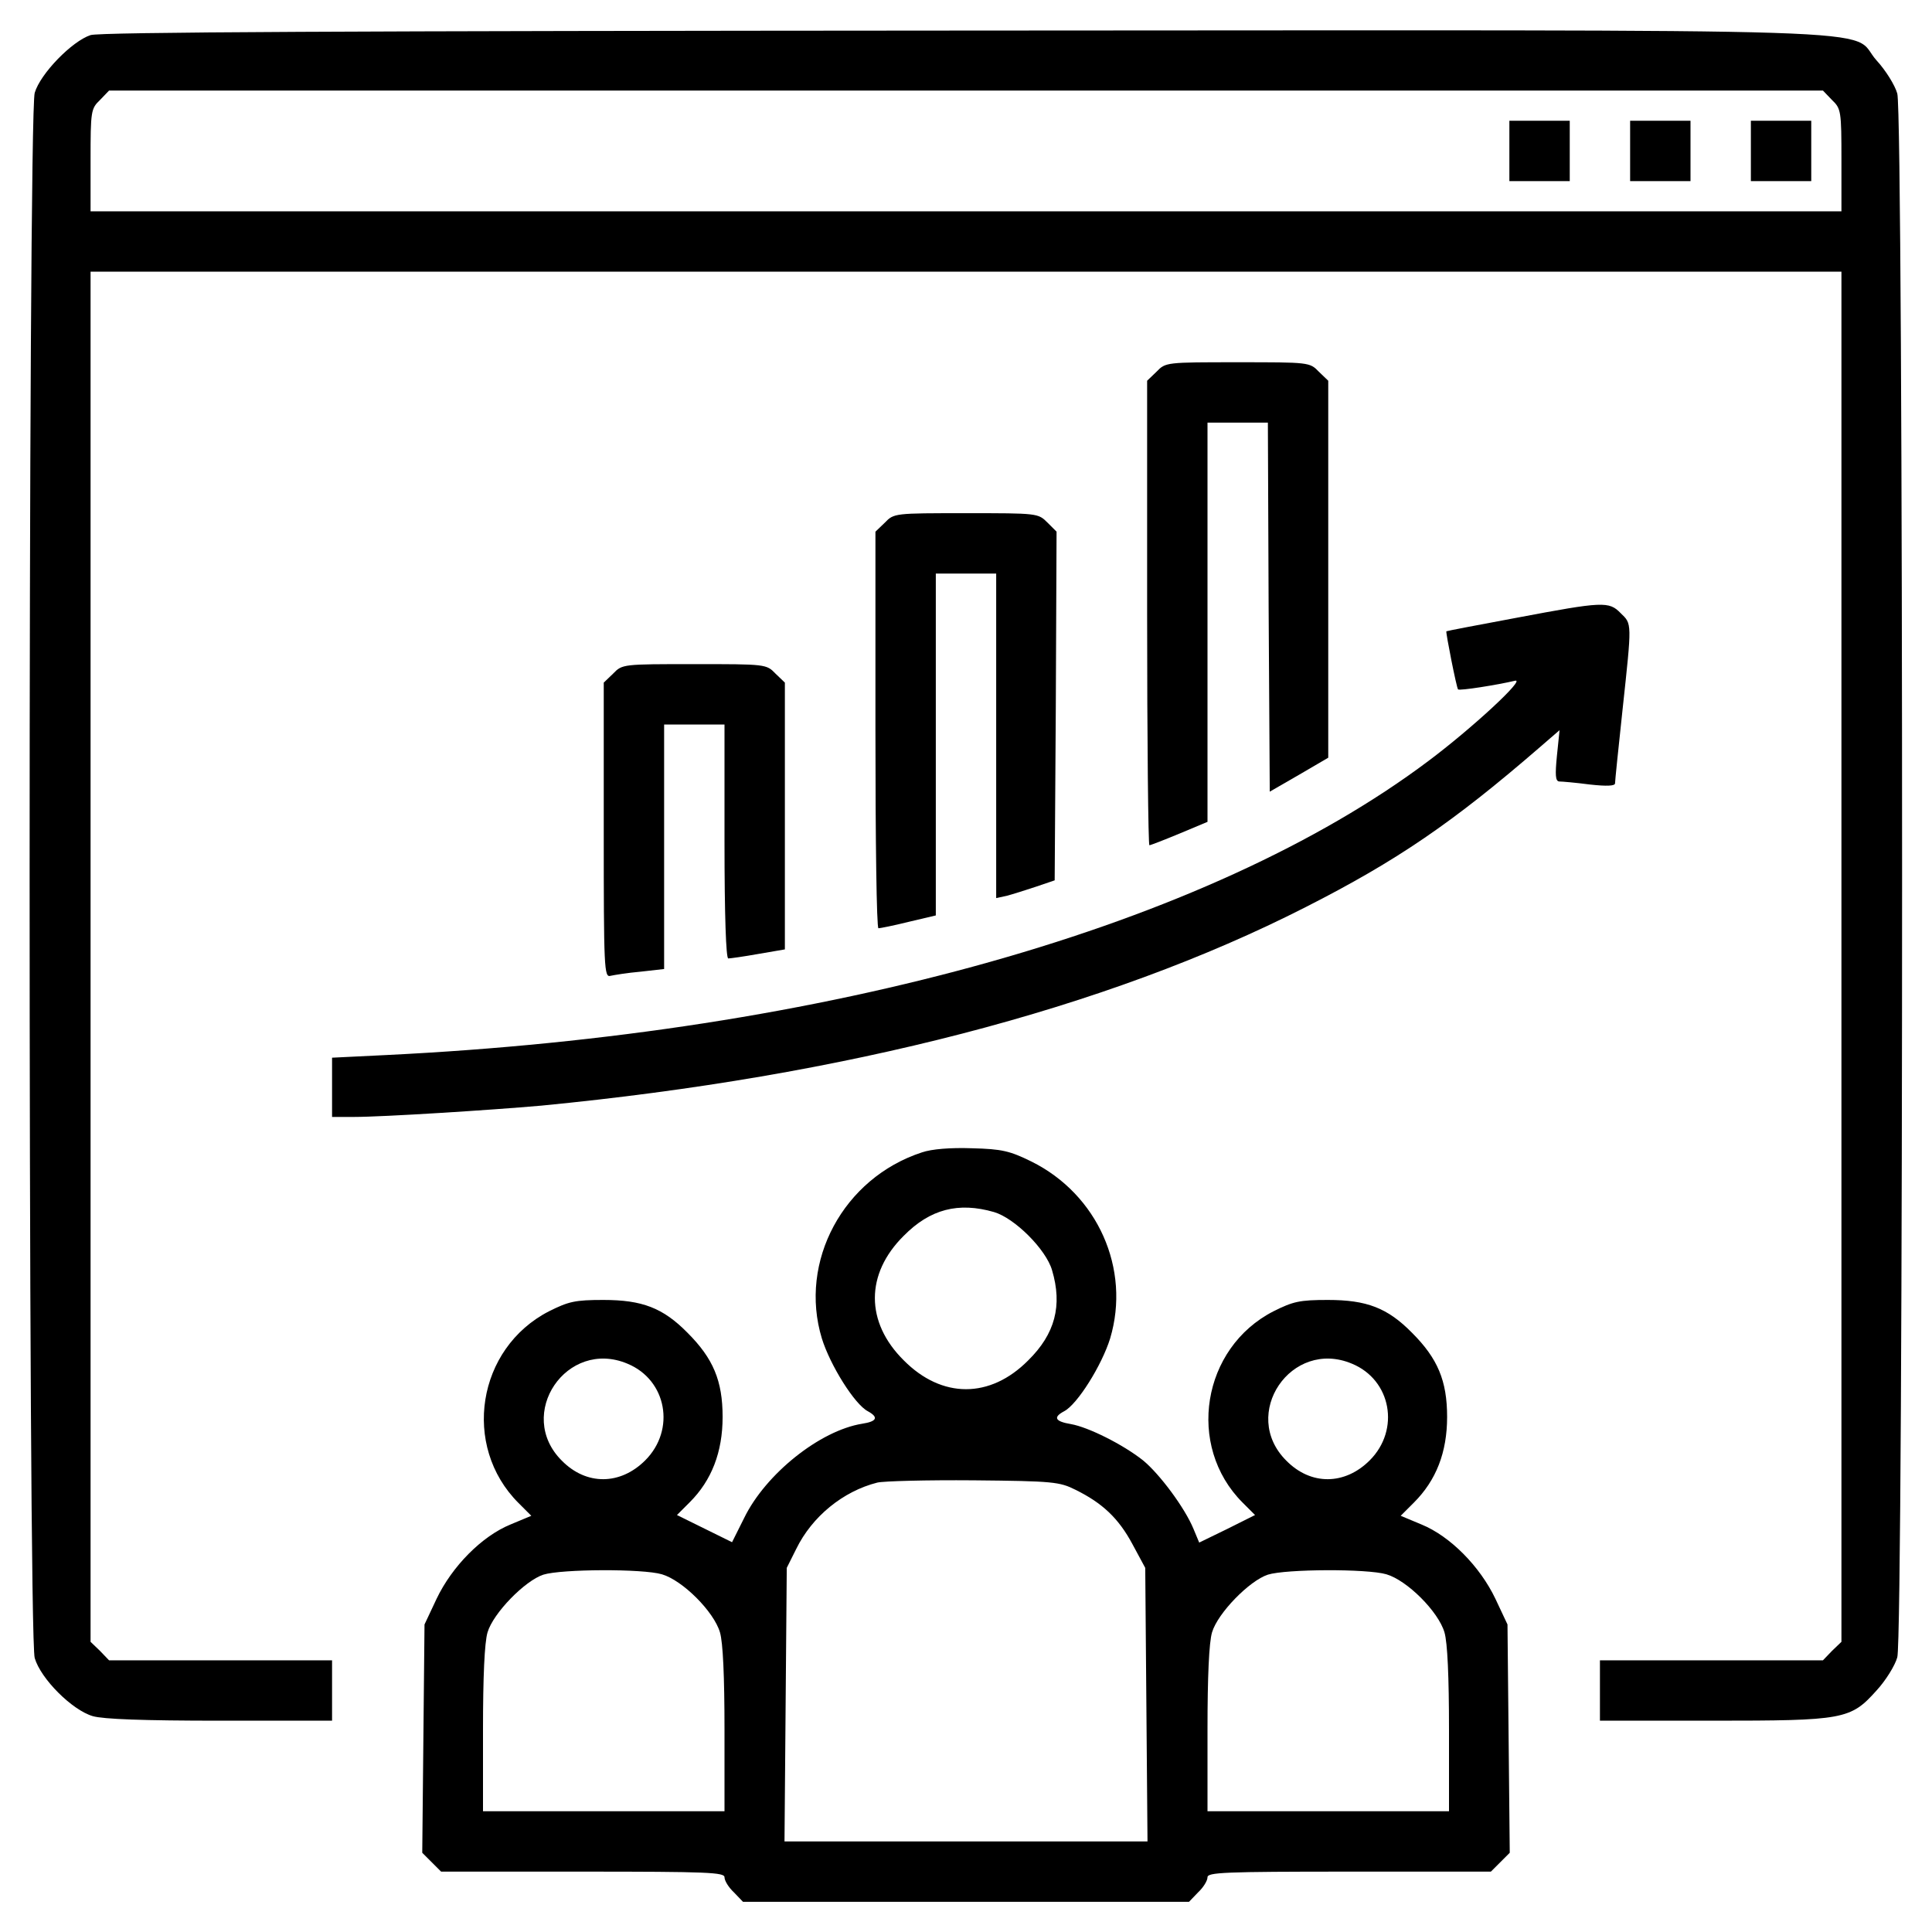
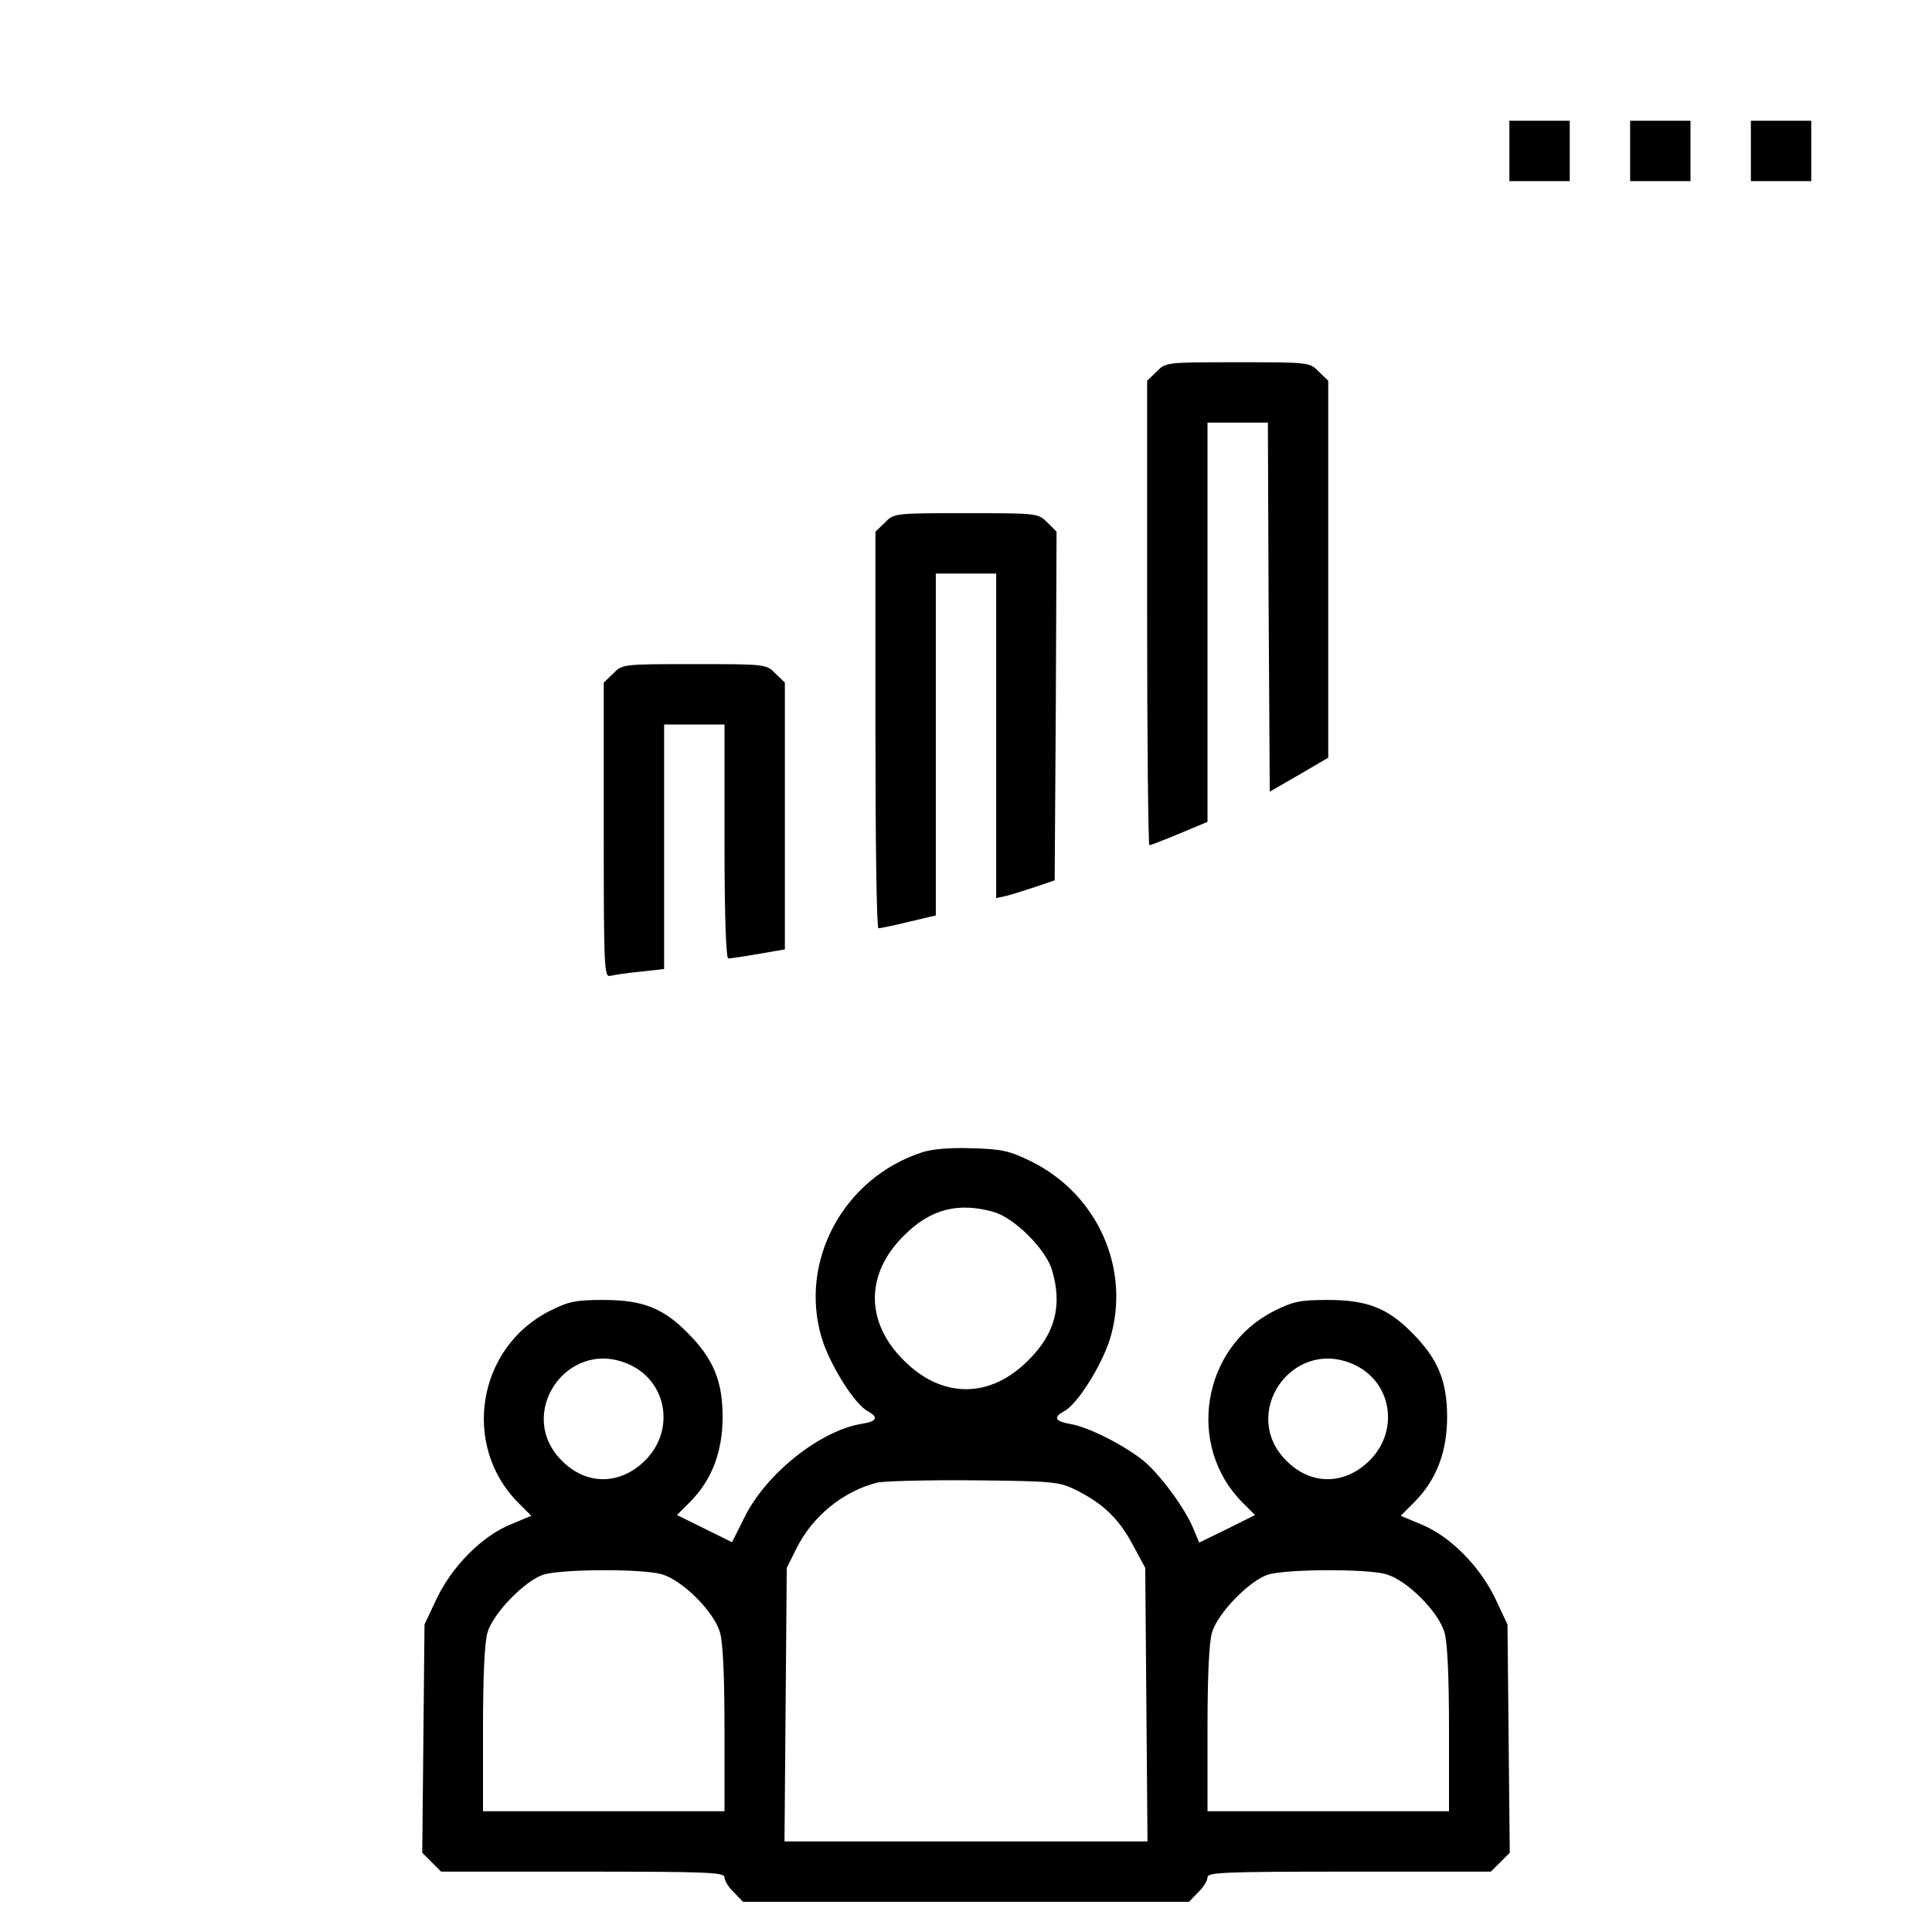
<svg xmlns="http://www.w3.org/2000/svg" version="1.0" width="512pt" height="512pt" viewBox="0 0 512 512" preserveAspectRatio="xMidYMid meet">
  <g transform="translate(0,512) scale(0.1,-0.1)" fill="#000000" stroke="none">
-     <path d="M240 5027 c-49 -16 -133 -102 -148 -153 -18 -60 -18 -4088 0 -4148 16 -55 99 -138 154 -154 28 -8 134 -12 338 -12 l296 0 0 80 0 80 -295 0 -296 0 -24 25 -25 24 0 1816 0 1815 2320 0 2320 0 0 -1815 0 -1816 -25 -24 -24 -25 -296 0 -295 0 0 -80 0 -80 298 0 c349 0 366 3 435 80 24 26 49 66 55 88 17 57 17 4087 0 4144 -6 22 -31 62 -55 88 -79 88 155 80 -2417 79 -1633 -1 -2291 -4 -2316 -12z m4615 -172 c24 -23 25 -29 25 -160 l0 -135 -2320 0 -2320 0 0 135 c0 131 1 137 25 160 l24 25 2271 0 2271 0 24 -25z" />
    <path d="M4000 4720 l0 -80 80 0 80 0 0 80 0 80 -80 0 -80 0 0 -80z" />
    <path d="M4320 4720 l0 -80 80 0 80 0 0 80 0 80 -80 0 -80 0 0 -80z" />
    <path d="M4640 4720 l0 -80 80 0 80 0 0 80 0 80 -80 0 -80 0 0 -80z" />
    <path d="M3065 4135 l-25 -24 0 -616 c0 -338 3 -615 6 -615 3 0 39 14 80 31 l74 31 0 529 0 529 80 0 80 0 2 -489 3 -489 78 45 77 45 0 499 0 500 -25 24 c-24 25 -26 25 -215 25 -189 0 -191 0 -215 -25z" />
    <path d="M2345 3735 l-25 -24 0 -526 c0 -289 3 -525 8 -525 4 0 40 7 80 17 l72 17 0 453 0 453 80 0 80 0 0 -430 0 -430 28 6 c15 4 50 15 77 24 l50 17 3 462 2 462 -24 24 c-25 25 -26 25 -216 25 -189 0 -191 0 -215 -25z" />
-     <path d="M4020 3483 c-102 -19 -186 -35 -187 -36 -2 -3 27 -150 31 -154 4 -4 105 12 151 23 30 7 -115 -127 -230 -213 -582 -437 -1593 -722 -2762 -779 l-143 -7 0 -78 0 -79 58 0 c77 0 361 18 497 30 805 78 1495 256 2025 526 242 123 390 224 621 424 l52 45 -7 -68 c-5 -51 -4 -67 6 -68 7 0 43 -3 81 -8 45 -5 67 -4 67 3 0 6 9 94 20 196 25 232 25 226 -5 255 -31 32 -47 31 -275 -12z" />
    <path d="M1625 3335 l-25 -24 0 -391 c0 -368 1 -391 18 -386 9 2 45 8 80 11 l62 7 0 324 0 324 80 0 80 0 0 -310 c0 -196 4 -310 10 -310 5 0 41 5 80 12 l70 12 0 353 0 354 -25 24 c-24 25 -26 25 -215 25 -189 0 -191 0 -215 -25z" />
    <path d="M2443 2066 c-208 -68 -327 -289 -265 -493 22 -71 87 -175 122 -193 29 -16 24 -27 -15 -33 -112 -18 -256 -133 -313 -250 l-32 -64 -73 36 -73 36 34 34 c58 58 87 133 87 226 0 96 -25 155 -93 223 -65 66 -120 87 -223 87 -75 0 -92 -4 -144 -30 -191 -98 -232 -357 -81 -508 l34 -34 -55 -23 c-76 -31 -155 -111 -196 -197 l-32 -68 -3 -302 -3 -303 25 -25 25 -25 376 0 c332 0 375 -2 375 -15 0 -9 11 -27 25 -40 l24 -25 591 0 591 0 24 25 c14 13 25 31 25 40 0 13 43 15 375 15 l376 0 25 25 25 25 -3 303 -3 302 -32 68 c-41 86 -120 166 -196 197 l-55 23 35 35 c59 59 88 133 88 227 0 96 -25 155 -93 223 -65 66 -120 87 -223 87 -75 0 -92 -4 -144 -30 -190 -97 -232 -357 -82 -507 l33 -33 -74 -37 -74 -36 -15 36 c-23 56 -90 146 -134 182 -53 42 -145 88 -191 96 -42 7 -48 18 -18 34 35 18 100 122 122 193 55 184 -33 382 -209 469 -57 28 -78 33 -157 35 -57 2 -107 -2 -133 -11z m191 -158 c55 -16 138 -99 154 -154 28 -94 8 -169 -63 -239 -101 -102 -229 -102 -330 0 -102 101 -102 229 0 330 70 71 145 90 239 63z m-971 -402 c104 -43 128 -175 47 -256 -66 -66 -156 -67 -221 -1 -124 123 13 325 174 257z m1920 0 c104 -43 128 -175 47 -256 -66 -66 -156 -67 -221 -1 -124 123 13 325 174 257z m-733 -334 c71 -35 114 -75 151 -144 l34 -63 3 -362 3 -363 -481 0 -481 0 3 363 3 362 25 50 c42 86 124 153 215 176 17 4 131 7 255 6 211 -2 228 -4 270 -25z m-1096 -224 c55 -16 138 -99 154 -154 8 -27 12 -117 12 -258 l0 -216 -320 0 -320 0 0 216 c0 141 4 231 12 258 15 51 99 137 148 153 48 15 263 16 314 1z m1920 0 c55 -16 138 -99 154 -154 8 -27 12 -117 12 -258 l0 -216 -320 0 -320 0 0 216 c0 141 4 231 12 258 15 51 99 137 148 153 48 15 263 16 314 1z" />
  </g>
</svg>